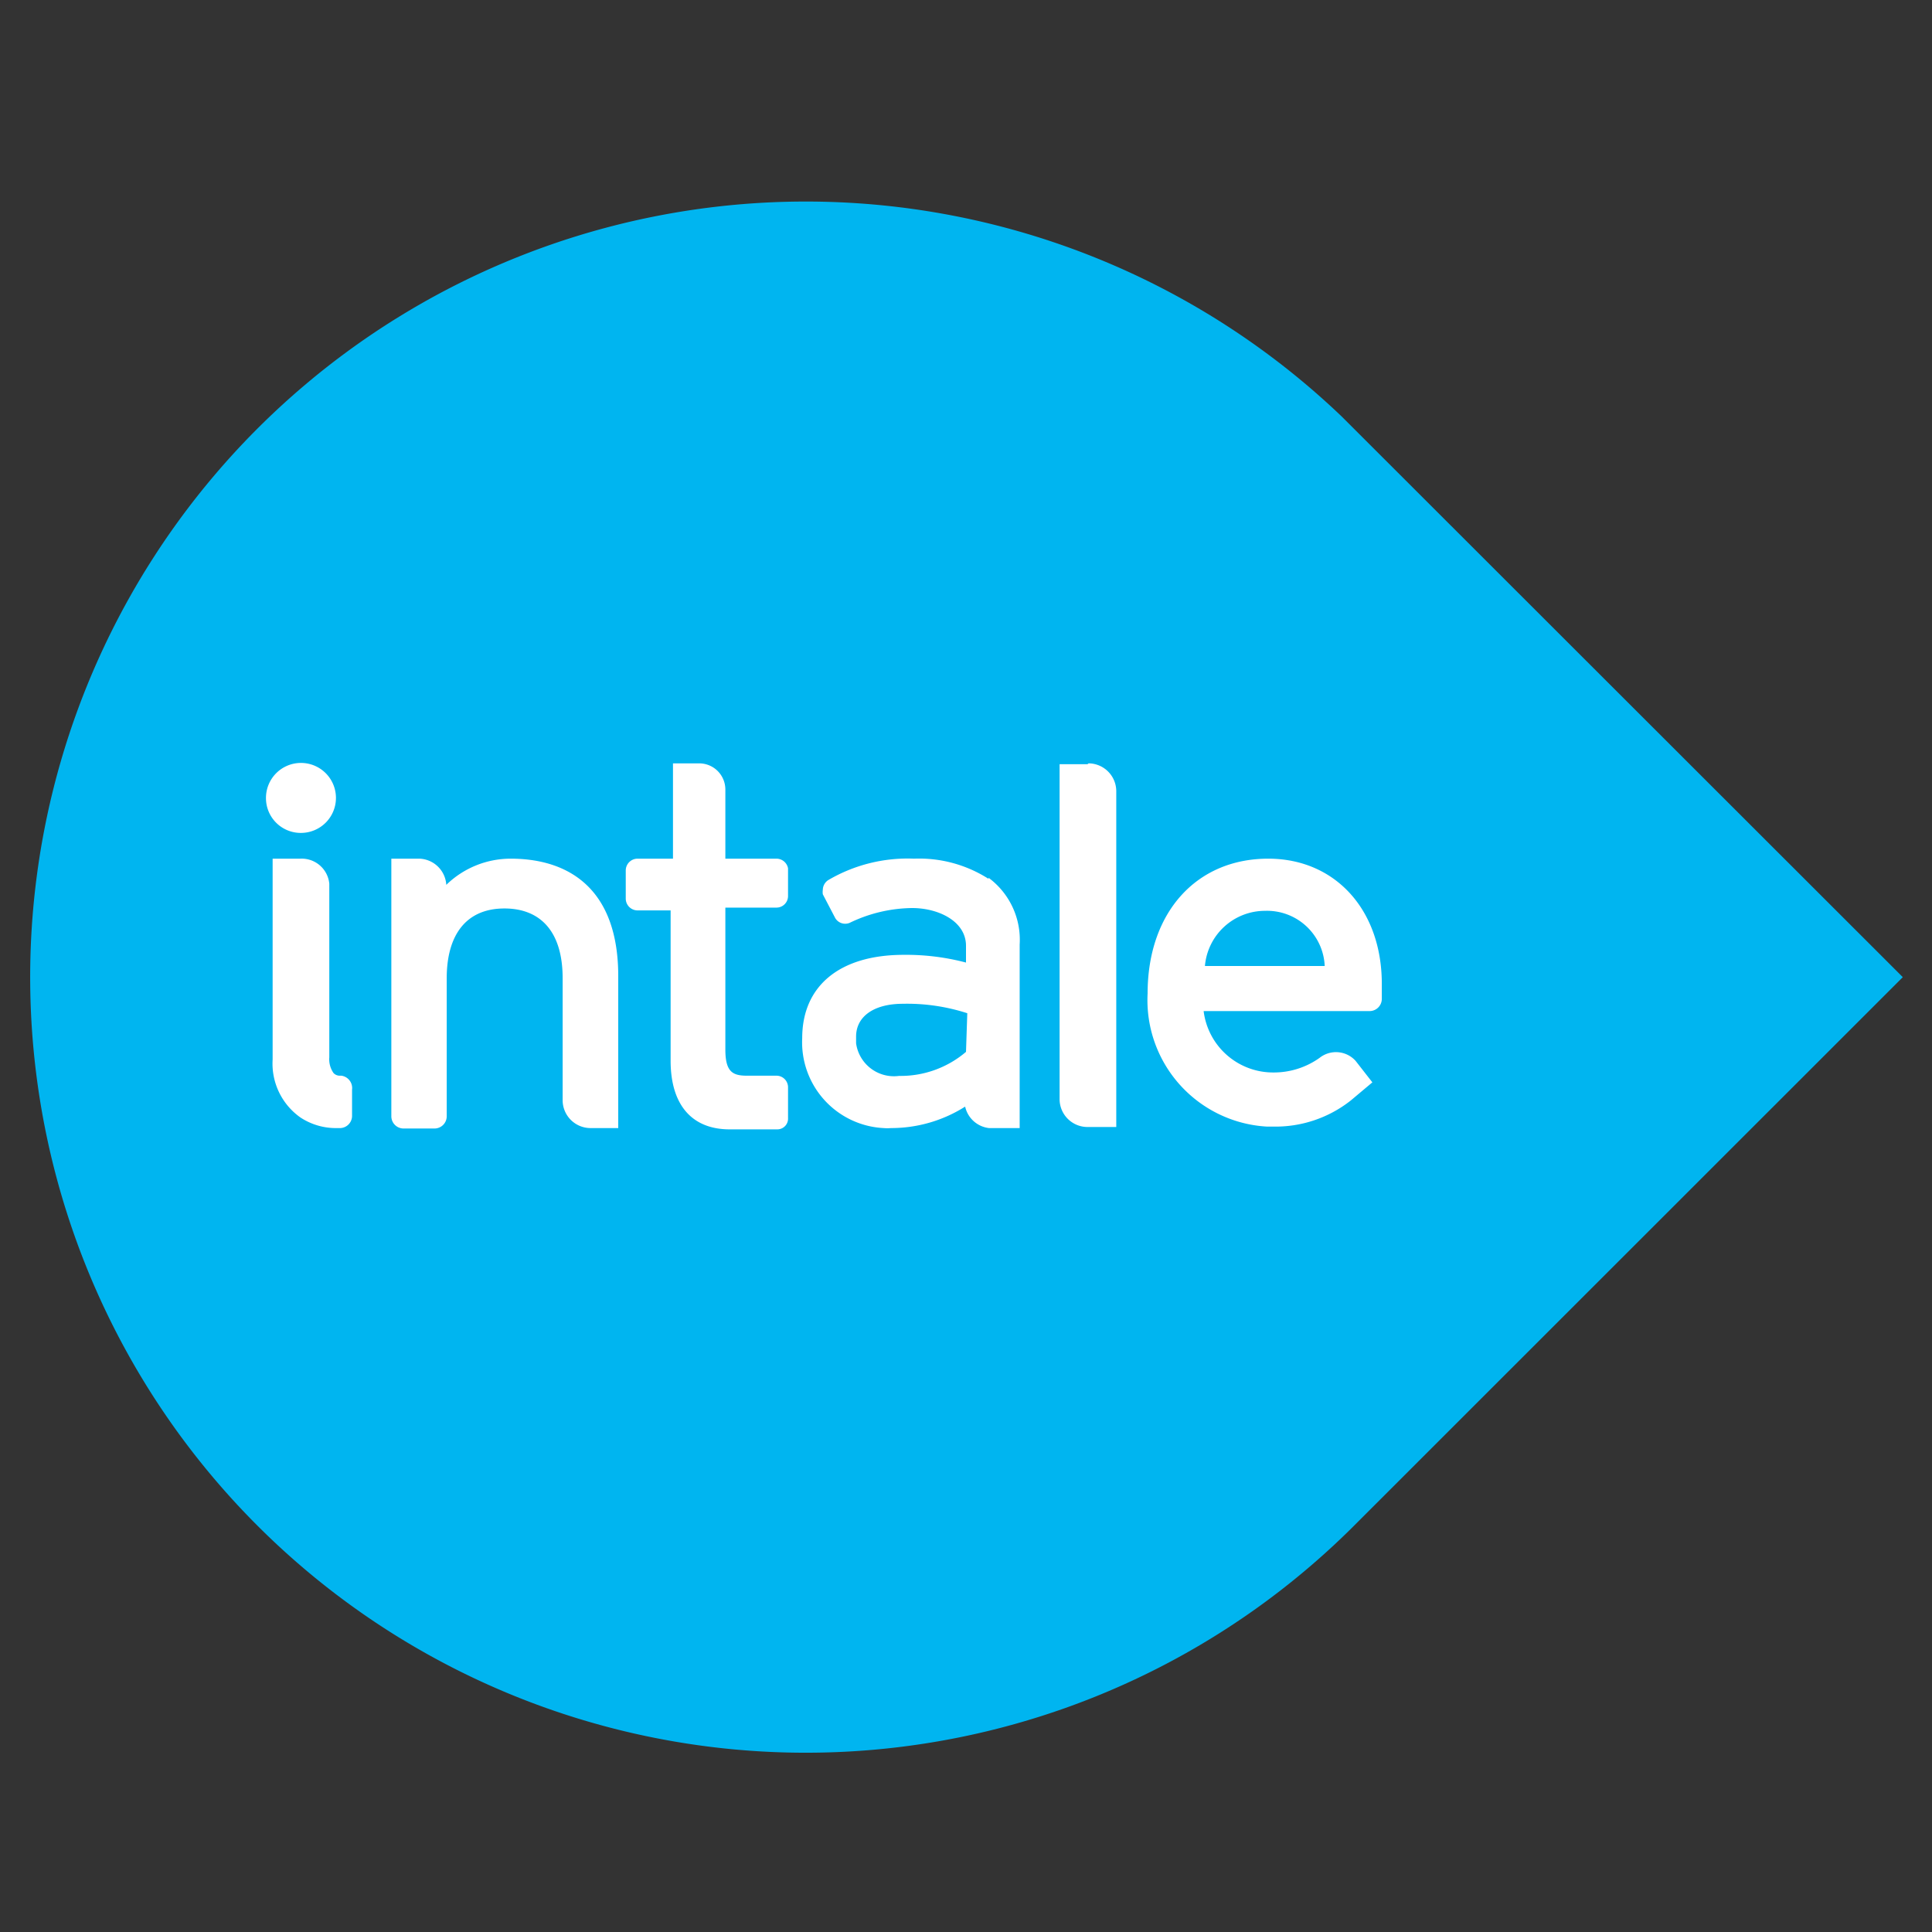
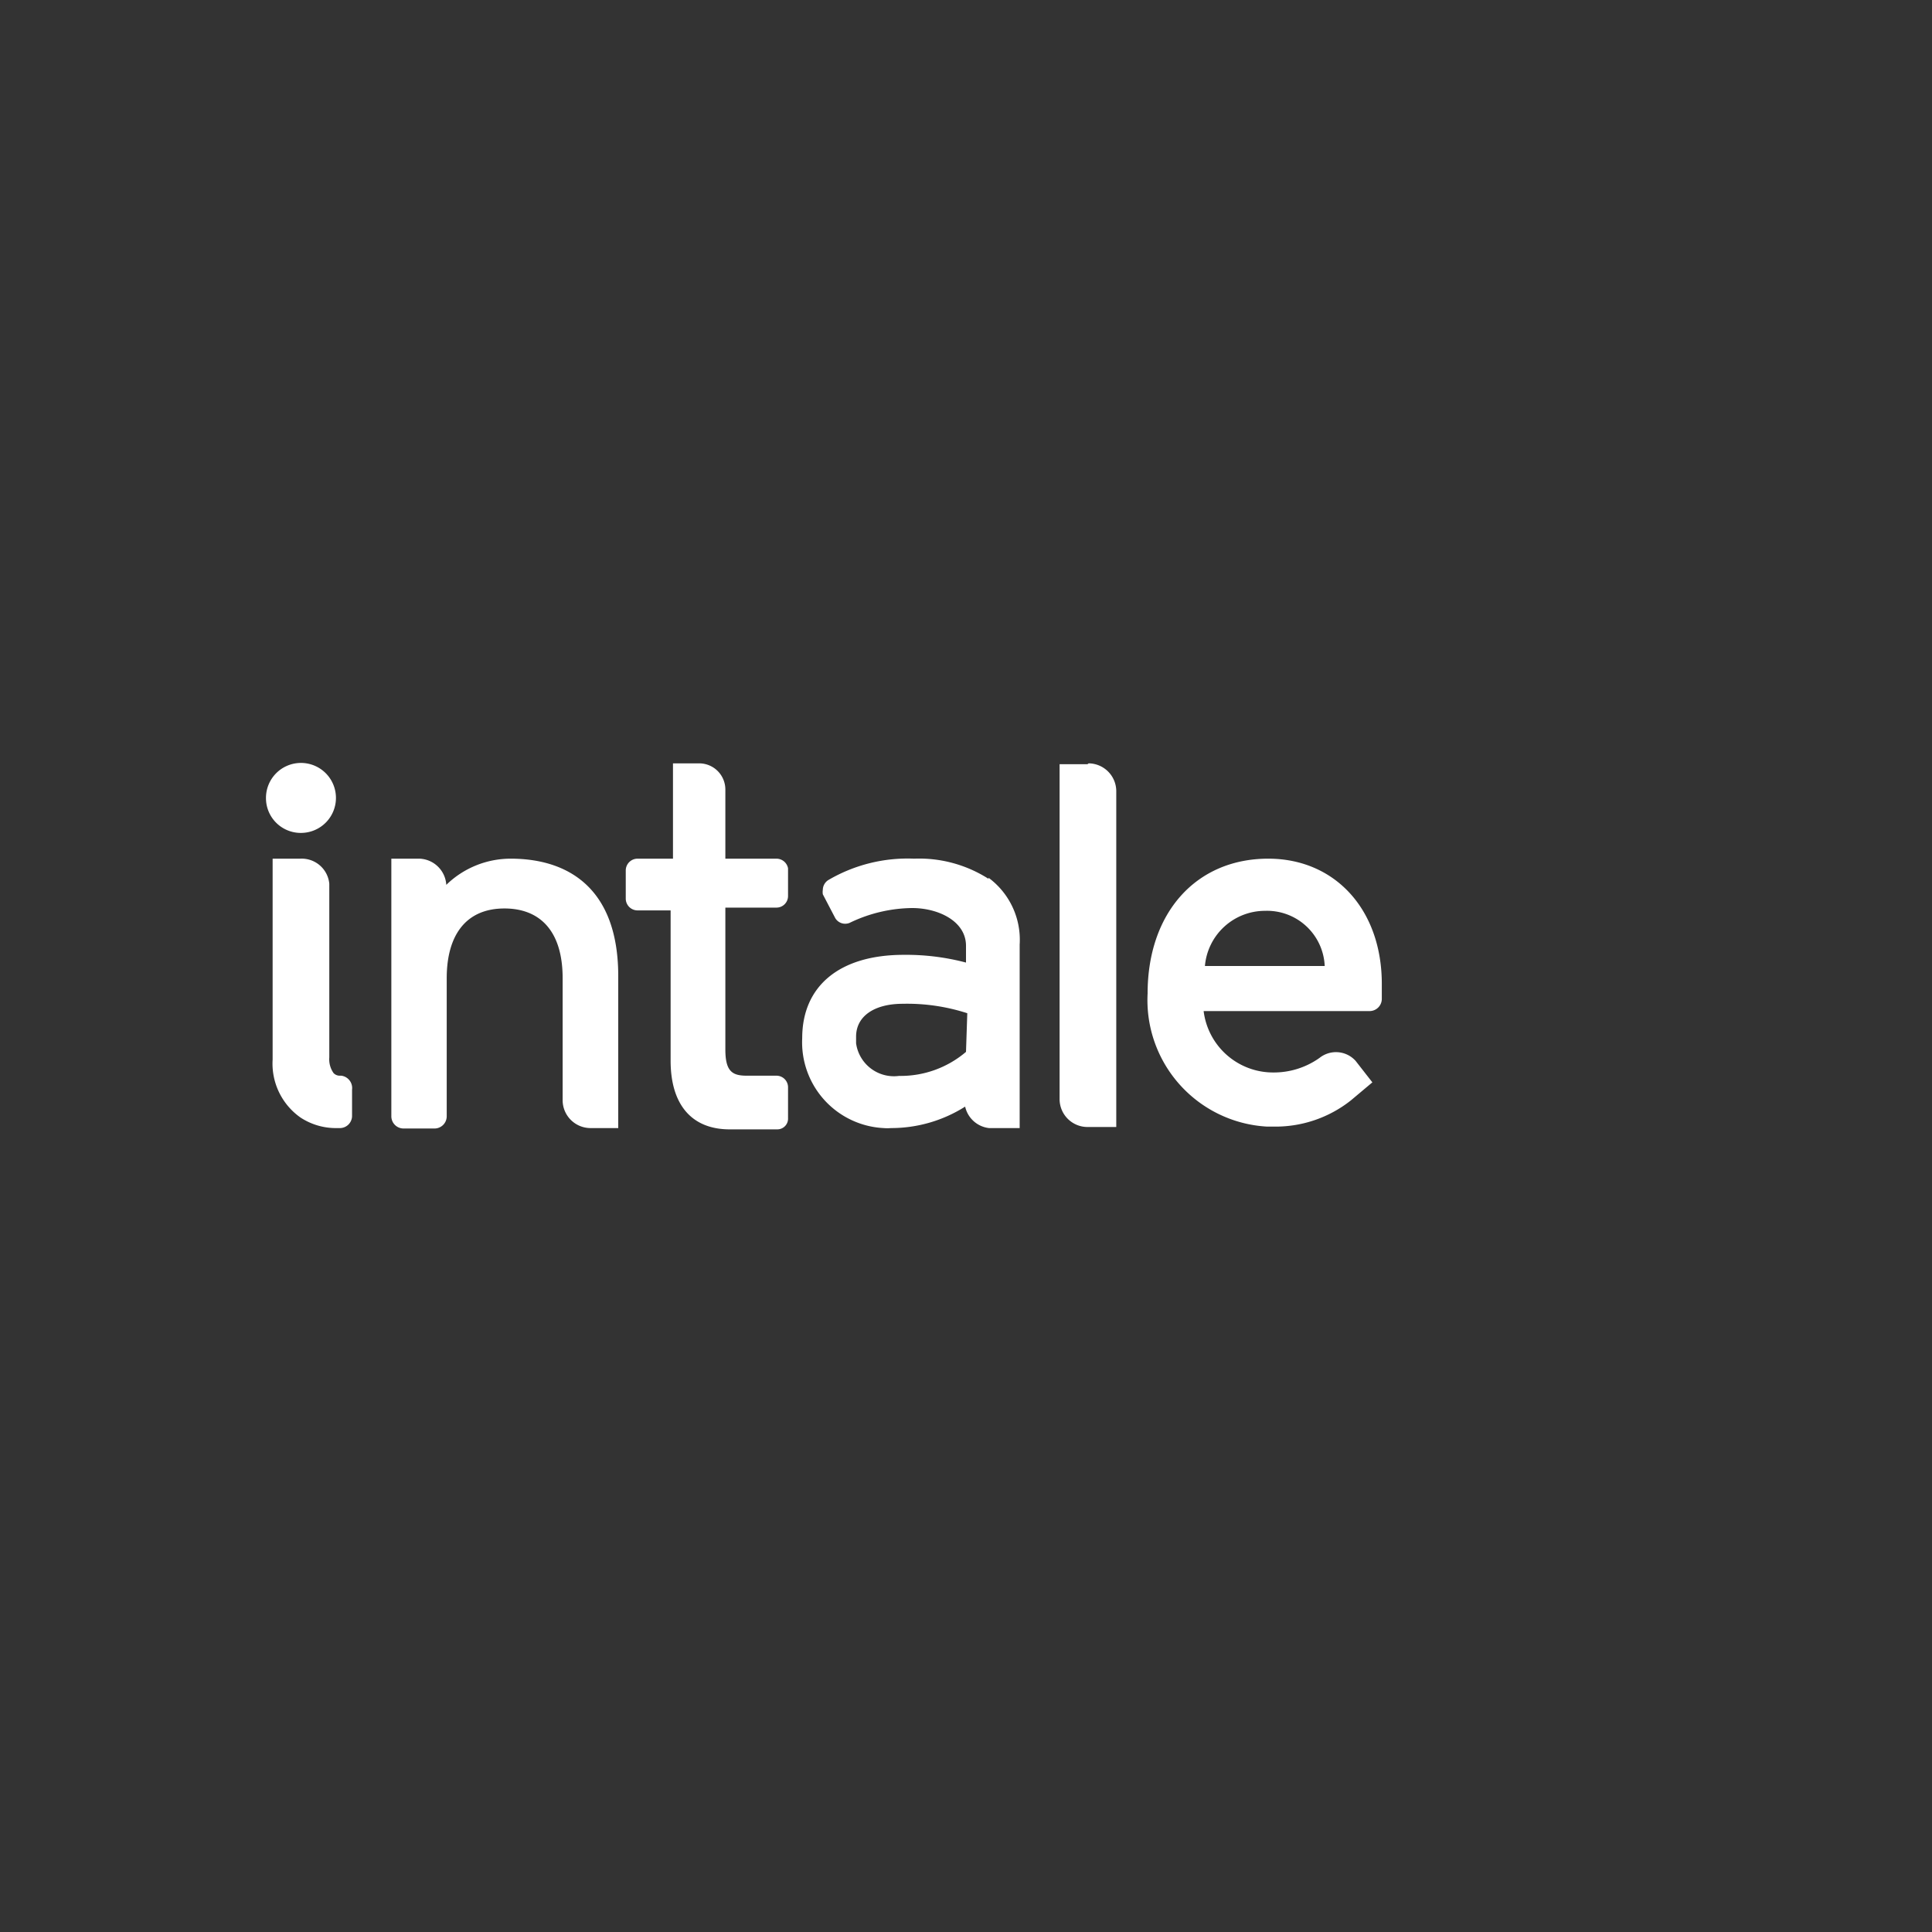
<svg xmlns="http://www.w3.org/2000/svg" id="Layer_1" data-name="Layer 1" viewBox="0 0 90 90">
  <rect x="0" y="0" width="90" height="90" fill="#333333" stroke="none" />
  <defs>
    <style>.cls-1{fill:#00b5f0;}.cls-2{fill:#fff;}</style>
  </defs>
  <title>Artboard 1</title>
-   <path class="cls-1" d="M62.51,19.41a36.13,36.13,0,1,0,.57,51.66L88.64,45.52Z" />
  <path class="cls-2" d="M14.05,38.8a1.63,1.63,0,1,0-1.66-1.61,1.62,1.62,0,0,0,1.66,1.61Zm1.78,11.31a.4.4,0,0,1-.29-.12,1.11,1.11,0,0,1-.2-.73V41.17A1.29,1.29,0,0,0,14,40h-1.3v9.36A3.07,3.07,0,0,0,14,52.06a3,3,0,0,0,1.7.49h.16A.57.57,0,0,0,16.4,52V50.76a.58.58,0,0,0-.5-.65ZM36.16,40H33.79V36.78a1.22,1.22,0,0,0-1.22-1.22H31.35V40H29.7a.55.55,0,0,0-.55.55h0v1.31a.55.55,0,0,0,.55.55h1.54v7c0,2.07,1,3.2,2.75,3.2h2.23a.5.5,0,0,0,.49-.53V50.65a.54.54,0,0,0-.52-.54h-1.4c-.67,0-1-.19-1-1.22V42.28h2.37a.54.54,0,0,0,.55-.55h0V40.45A.55.55,0,0,0,36.16,40Zm9.89.94A6,6,0,0,0,42.58,40a7.3,7.3,0,0,0-4,1,.55.55,0,0,0-.25.45.74.74,0,0,0,0,.21l.58,1.11a.54.54,0,0,0,.67.22,6.84,6.84,0,0,1,2.91-.69c1.22,0,2.51.61,2.51,1.76v.78a10.93,10.93,0,0,0-2.9-.36c-3,0-4.73,1.46-4.73,3.88a4,4,0,0,0,3.79,4.19,2,2,0,0,0,.35,0,6.44,6.44,0,0,0,3.45-1,1.29,1.29,0,0,0,1.11,1H47.5V44A3.59,3.59,0,0,0,46.05,40.89ZM45,49a4.69,4.69,0,0,1-3.12,1.12,1.78,1.78,0,0,1-2-1.52c0-.1,0-.21,0-.31,0-.94.83-1.53,2.18-1.53a9.1,9.1,0,0,1,3,.44Zm5.66-13.4h-1.3V51.21a1.3,1.3,0,0,0,1.3,1.29H52V36.86a1.3,1.3,0,0,0-1.29-1.3ZM59.08,40c-3.36,0-5.62,2.52-5.62,6.28A5.9,5.9,0,0,0,59,52.48h.26a5.66,5.66,0,0,0,3.67-1.22l1-.84-.78-1a1.23,1.23,0,0,0-1.68-.14,3.67,3.67,0,0,1-2.13.68,3.26,3.26,0,0,1-3.27-2.86H63.8a.57.57,0,0,0,.57-.56v-.66C64.39,42.39,62.2,40,59.08,40Zm-2.95,5a2.81,2.81,0,0,1,2.8-2.57A2.69,2.69,0,0,1,61.71,45h0ZM23.79,40a4.3,4.3,0,0,0-3,1.22A1.3,1.3,0,0,0,19.54,40H18.23v12a.57.57,0,0,0,.57.57h1.43a.57.57,0,0,0,.58-.57V45.57c0-2,.89-3.25,2.69-3.25,1.61,0,2.71,1,2.71,3.25v5.69a1.3,1.3,0,0,0,1.3,1.29H28.8v-7C28.83,41.37,26.46,40,23.79,40Z" />
</svg>